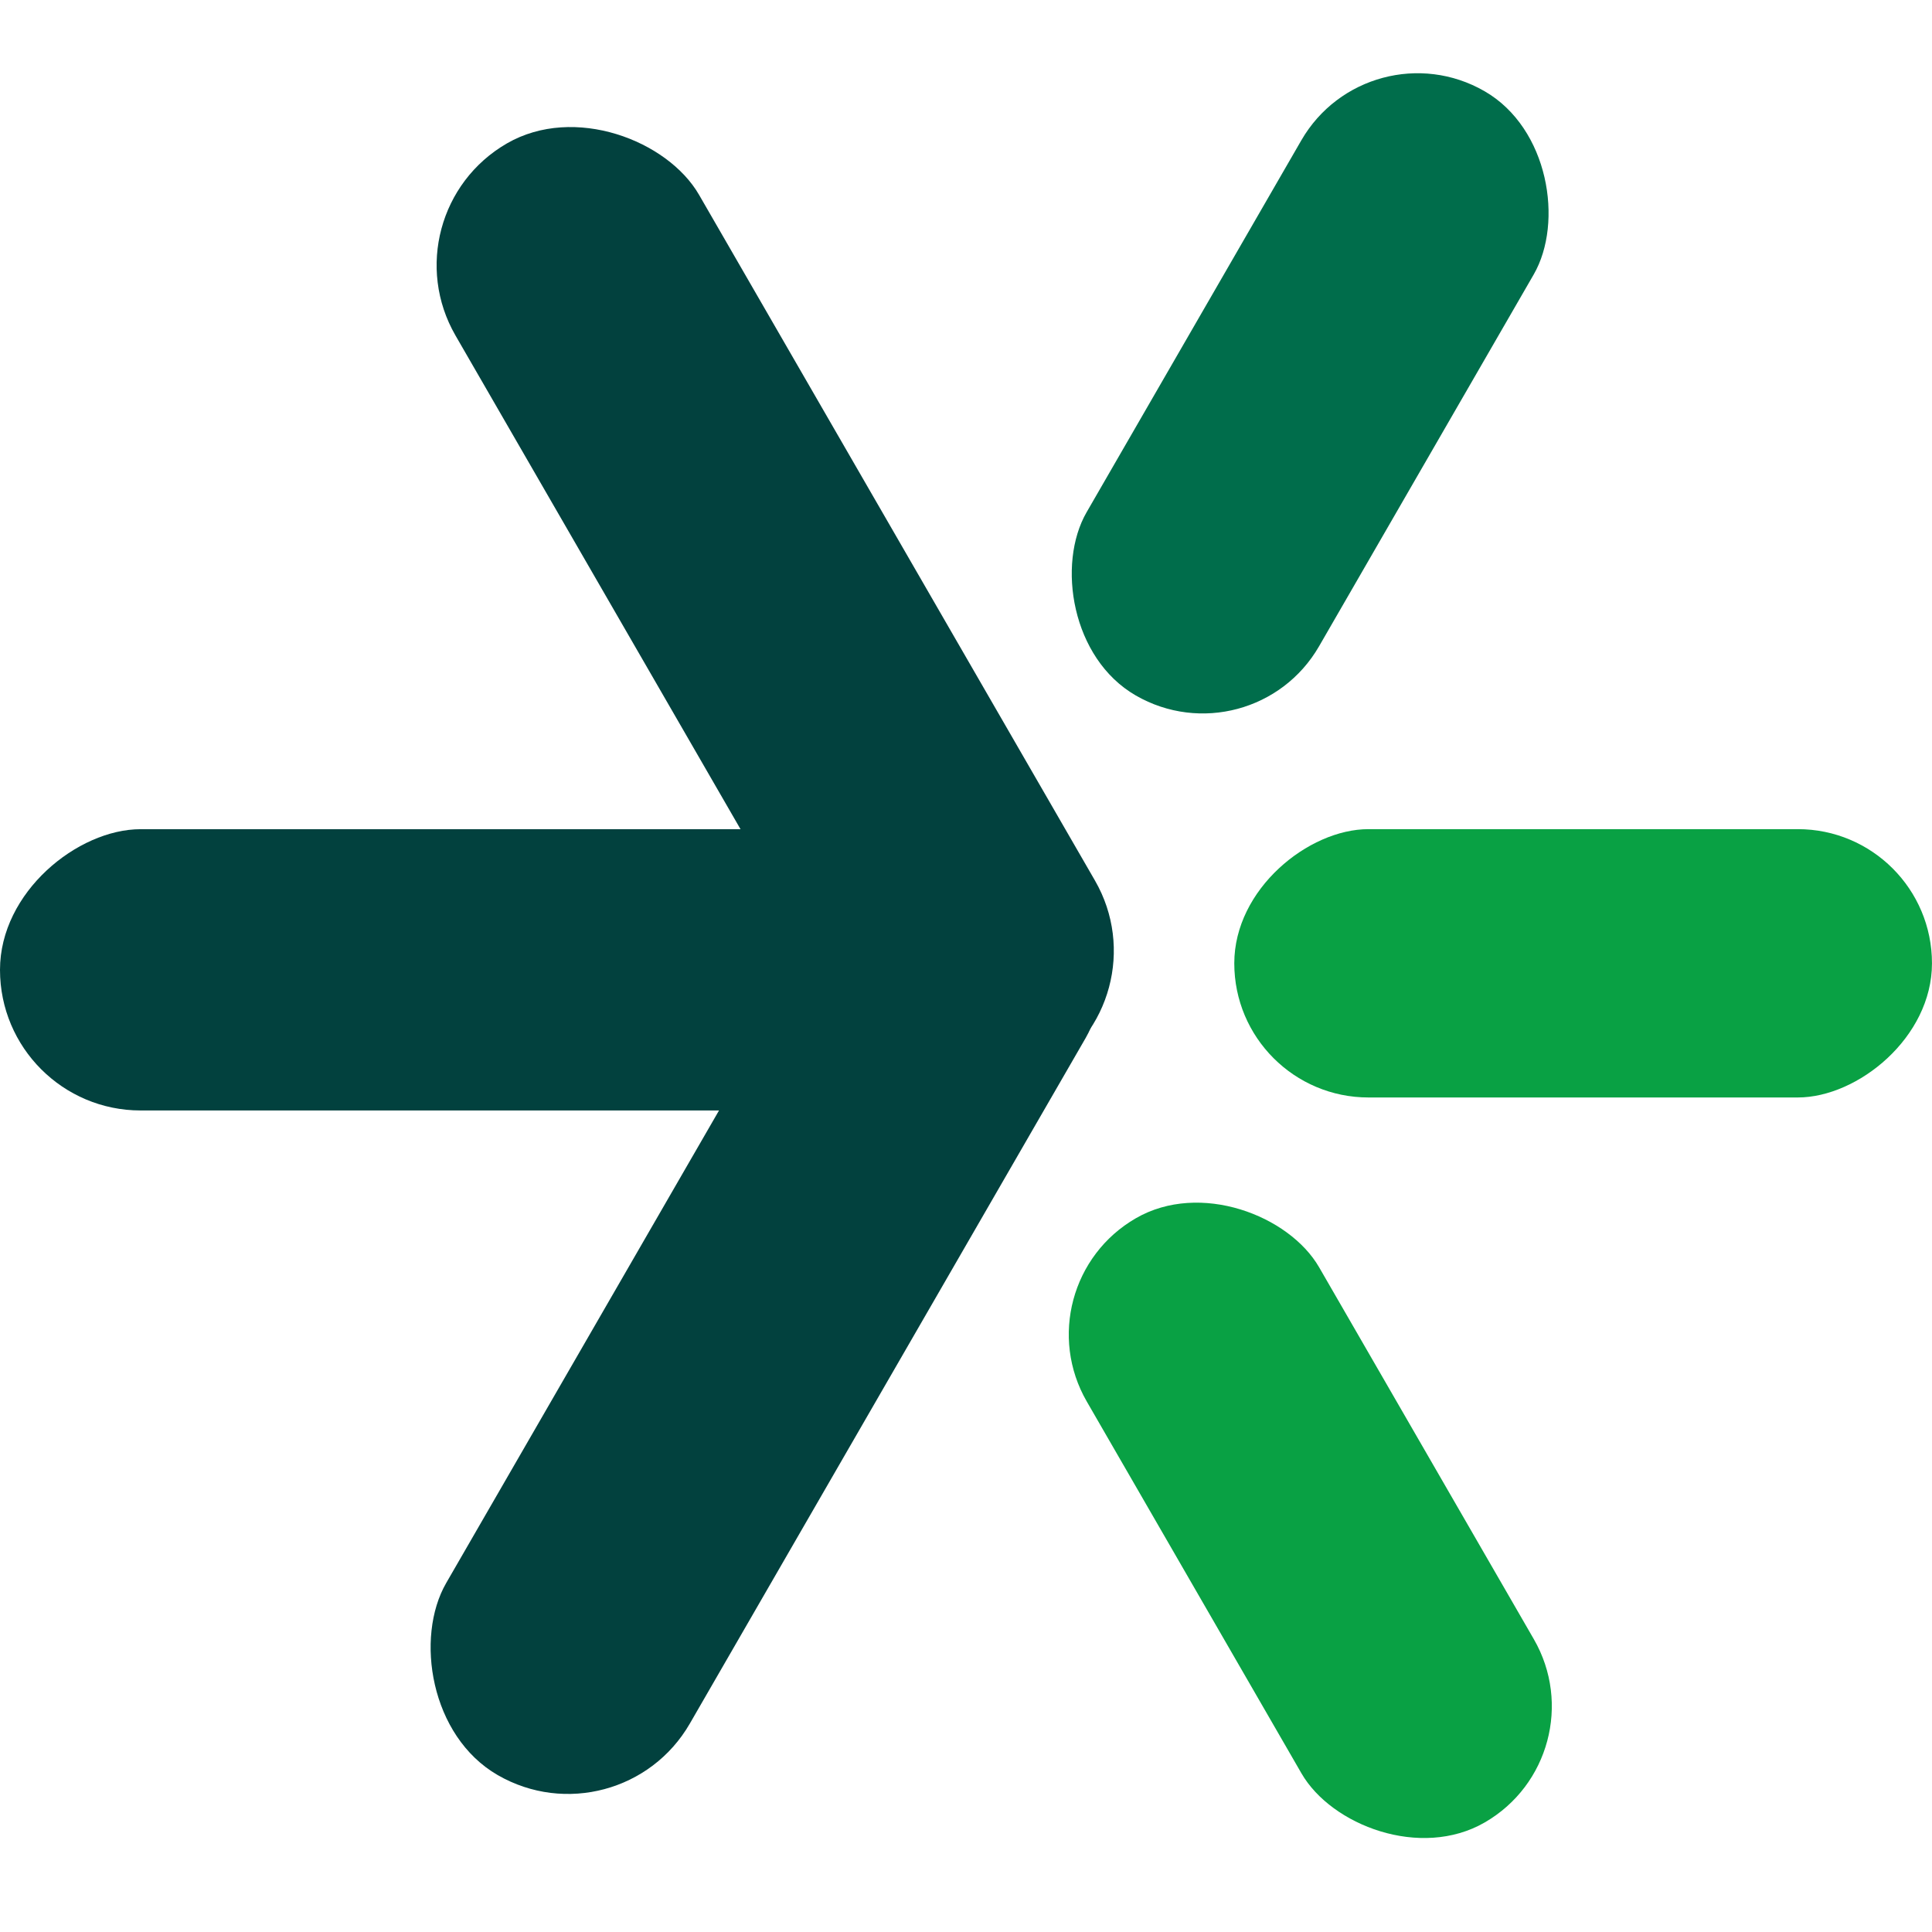
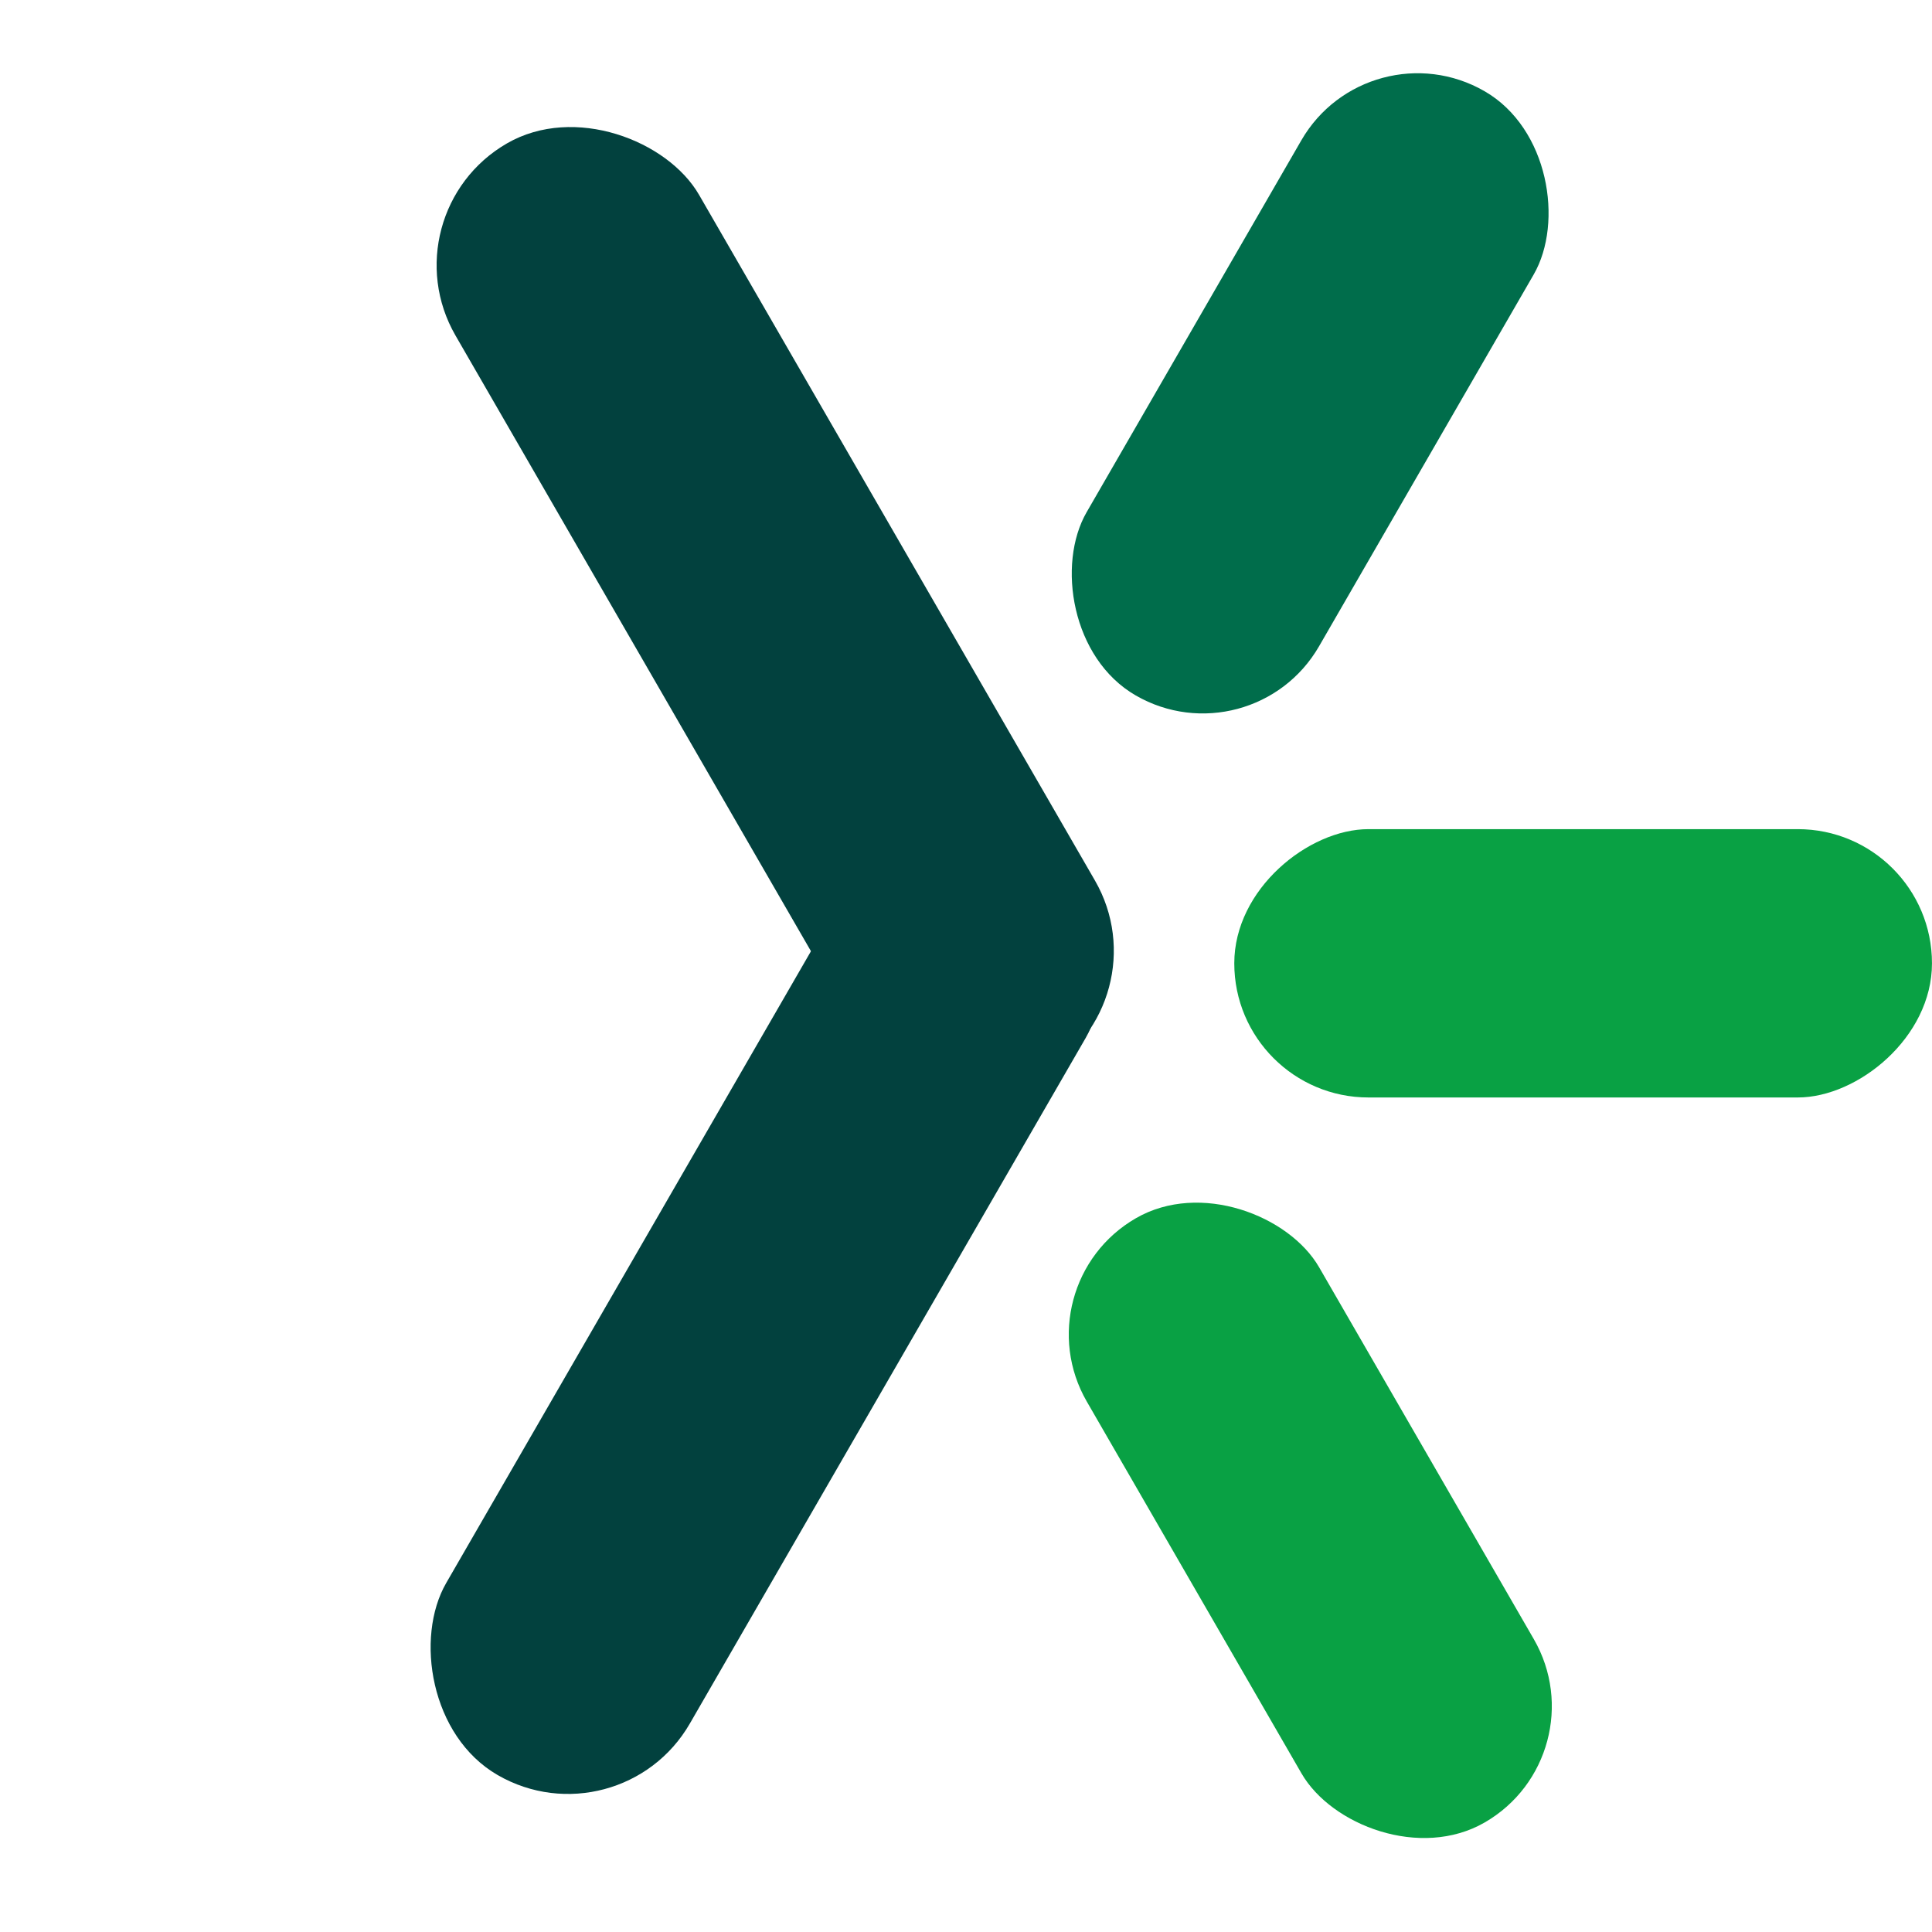
<svg xmlns="http://www.w3.org/2000/svg" width="80" height="80" viewBox="0 0 80 80" fill="none">
  <rect x="15.949" y="8.849" width="11.647" height="44.432" rx="5.823" transform="rotate(-30 15.949 8.849)" fill="#02413E" />
-   <rect y="45.982" width="11.647" height="44.432" rx="5.823" transform="rotate(-90 0 45.982)" fill="#02413E" />
  <rect x="51.109" y="45.444" width="11.111" height="28.89" rx="5.556" transform="rotate(-90 51.109 45.444)" fill="#09A144" />
  <rect x="51.84" y="31.575" width="11.111" height="28.89" rx="5.556" transform="rotate(-150 51.84 31.575)" fill="#006D4B" />
  <rect x="42.223" y="53.222" width="11.111" height="28.89" rx="5.556" transform="rotate(-30 42.223 53.222)" fill="#09A144" />
  <rect x="25.652" y="76.414" width="11.647" height="44.432" rx="5.823" transform="rotate(-150 25.652 76.414)" fill="#02413E" />
</svg>